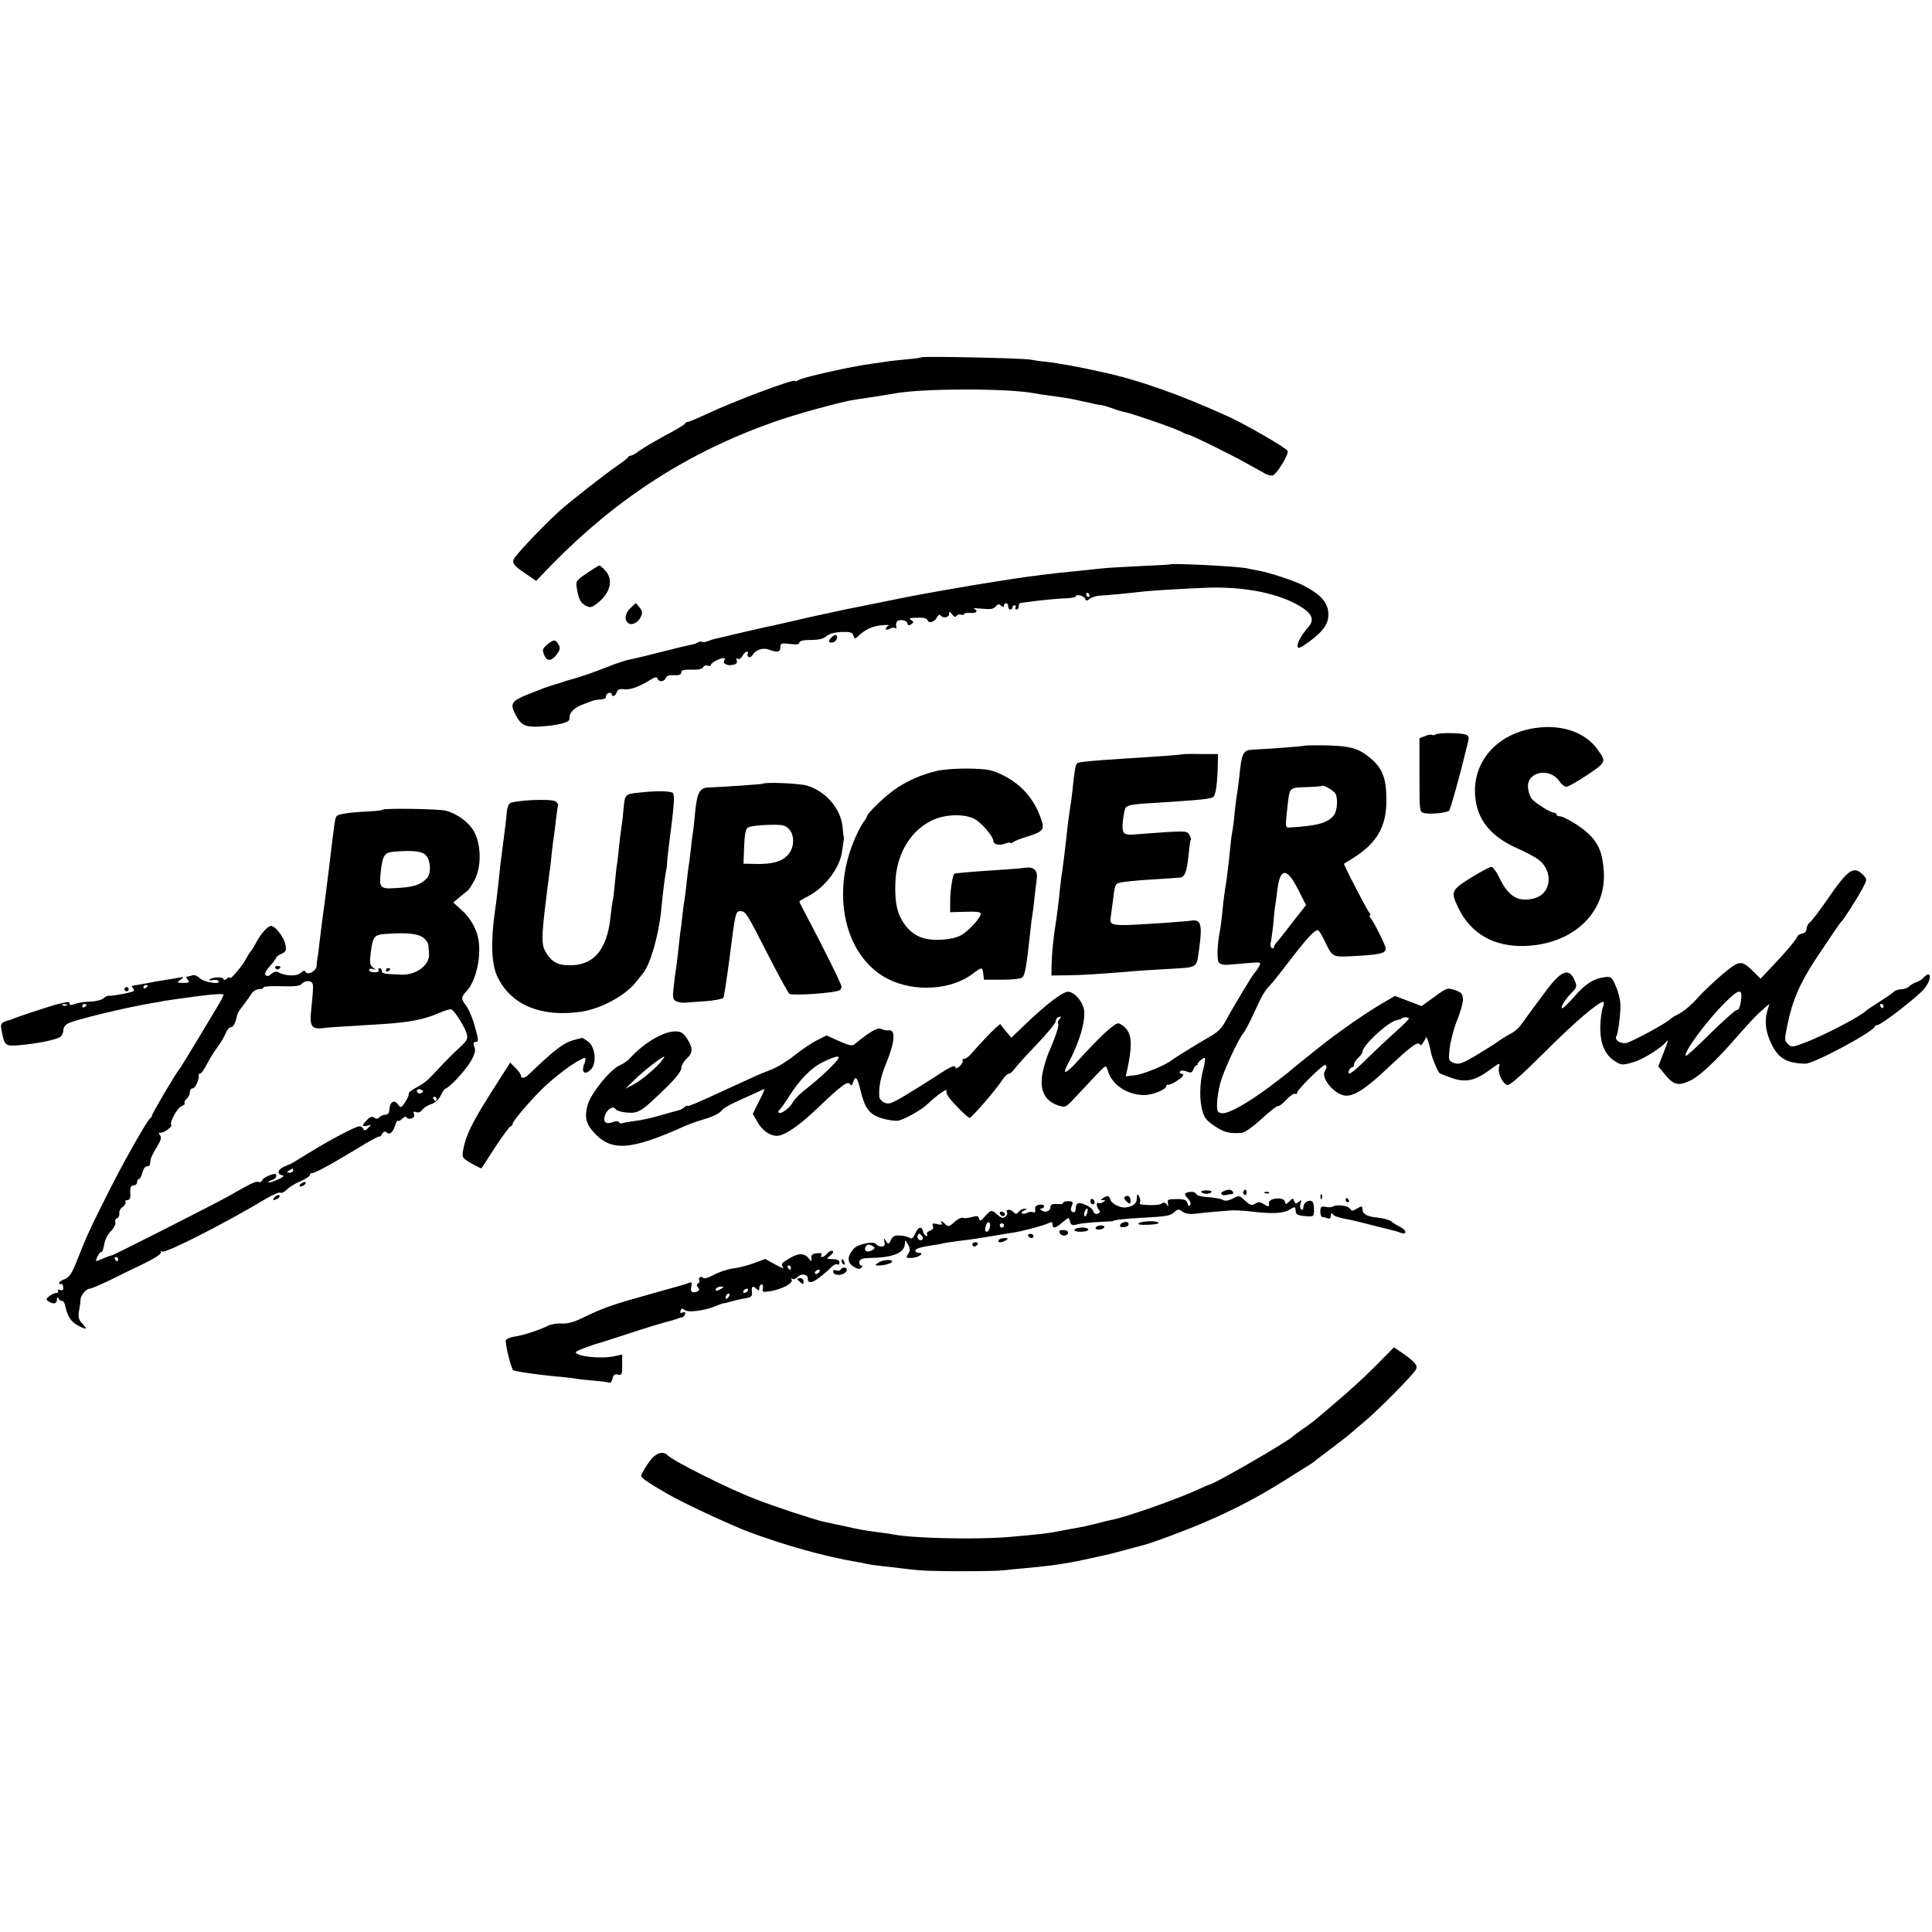
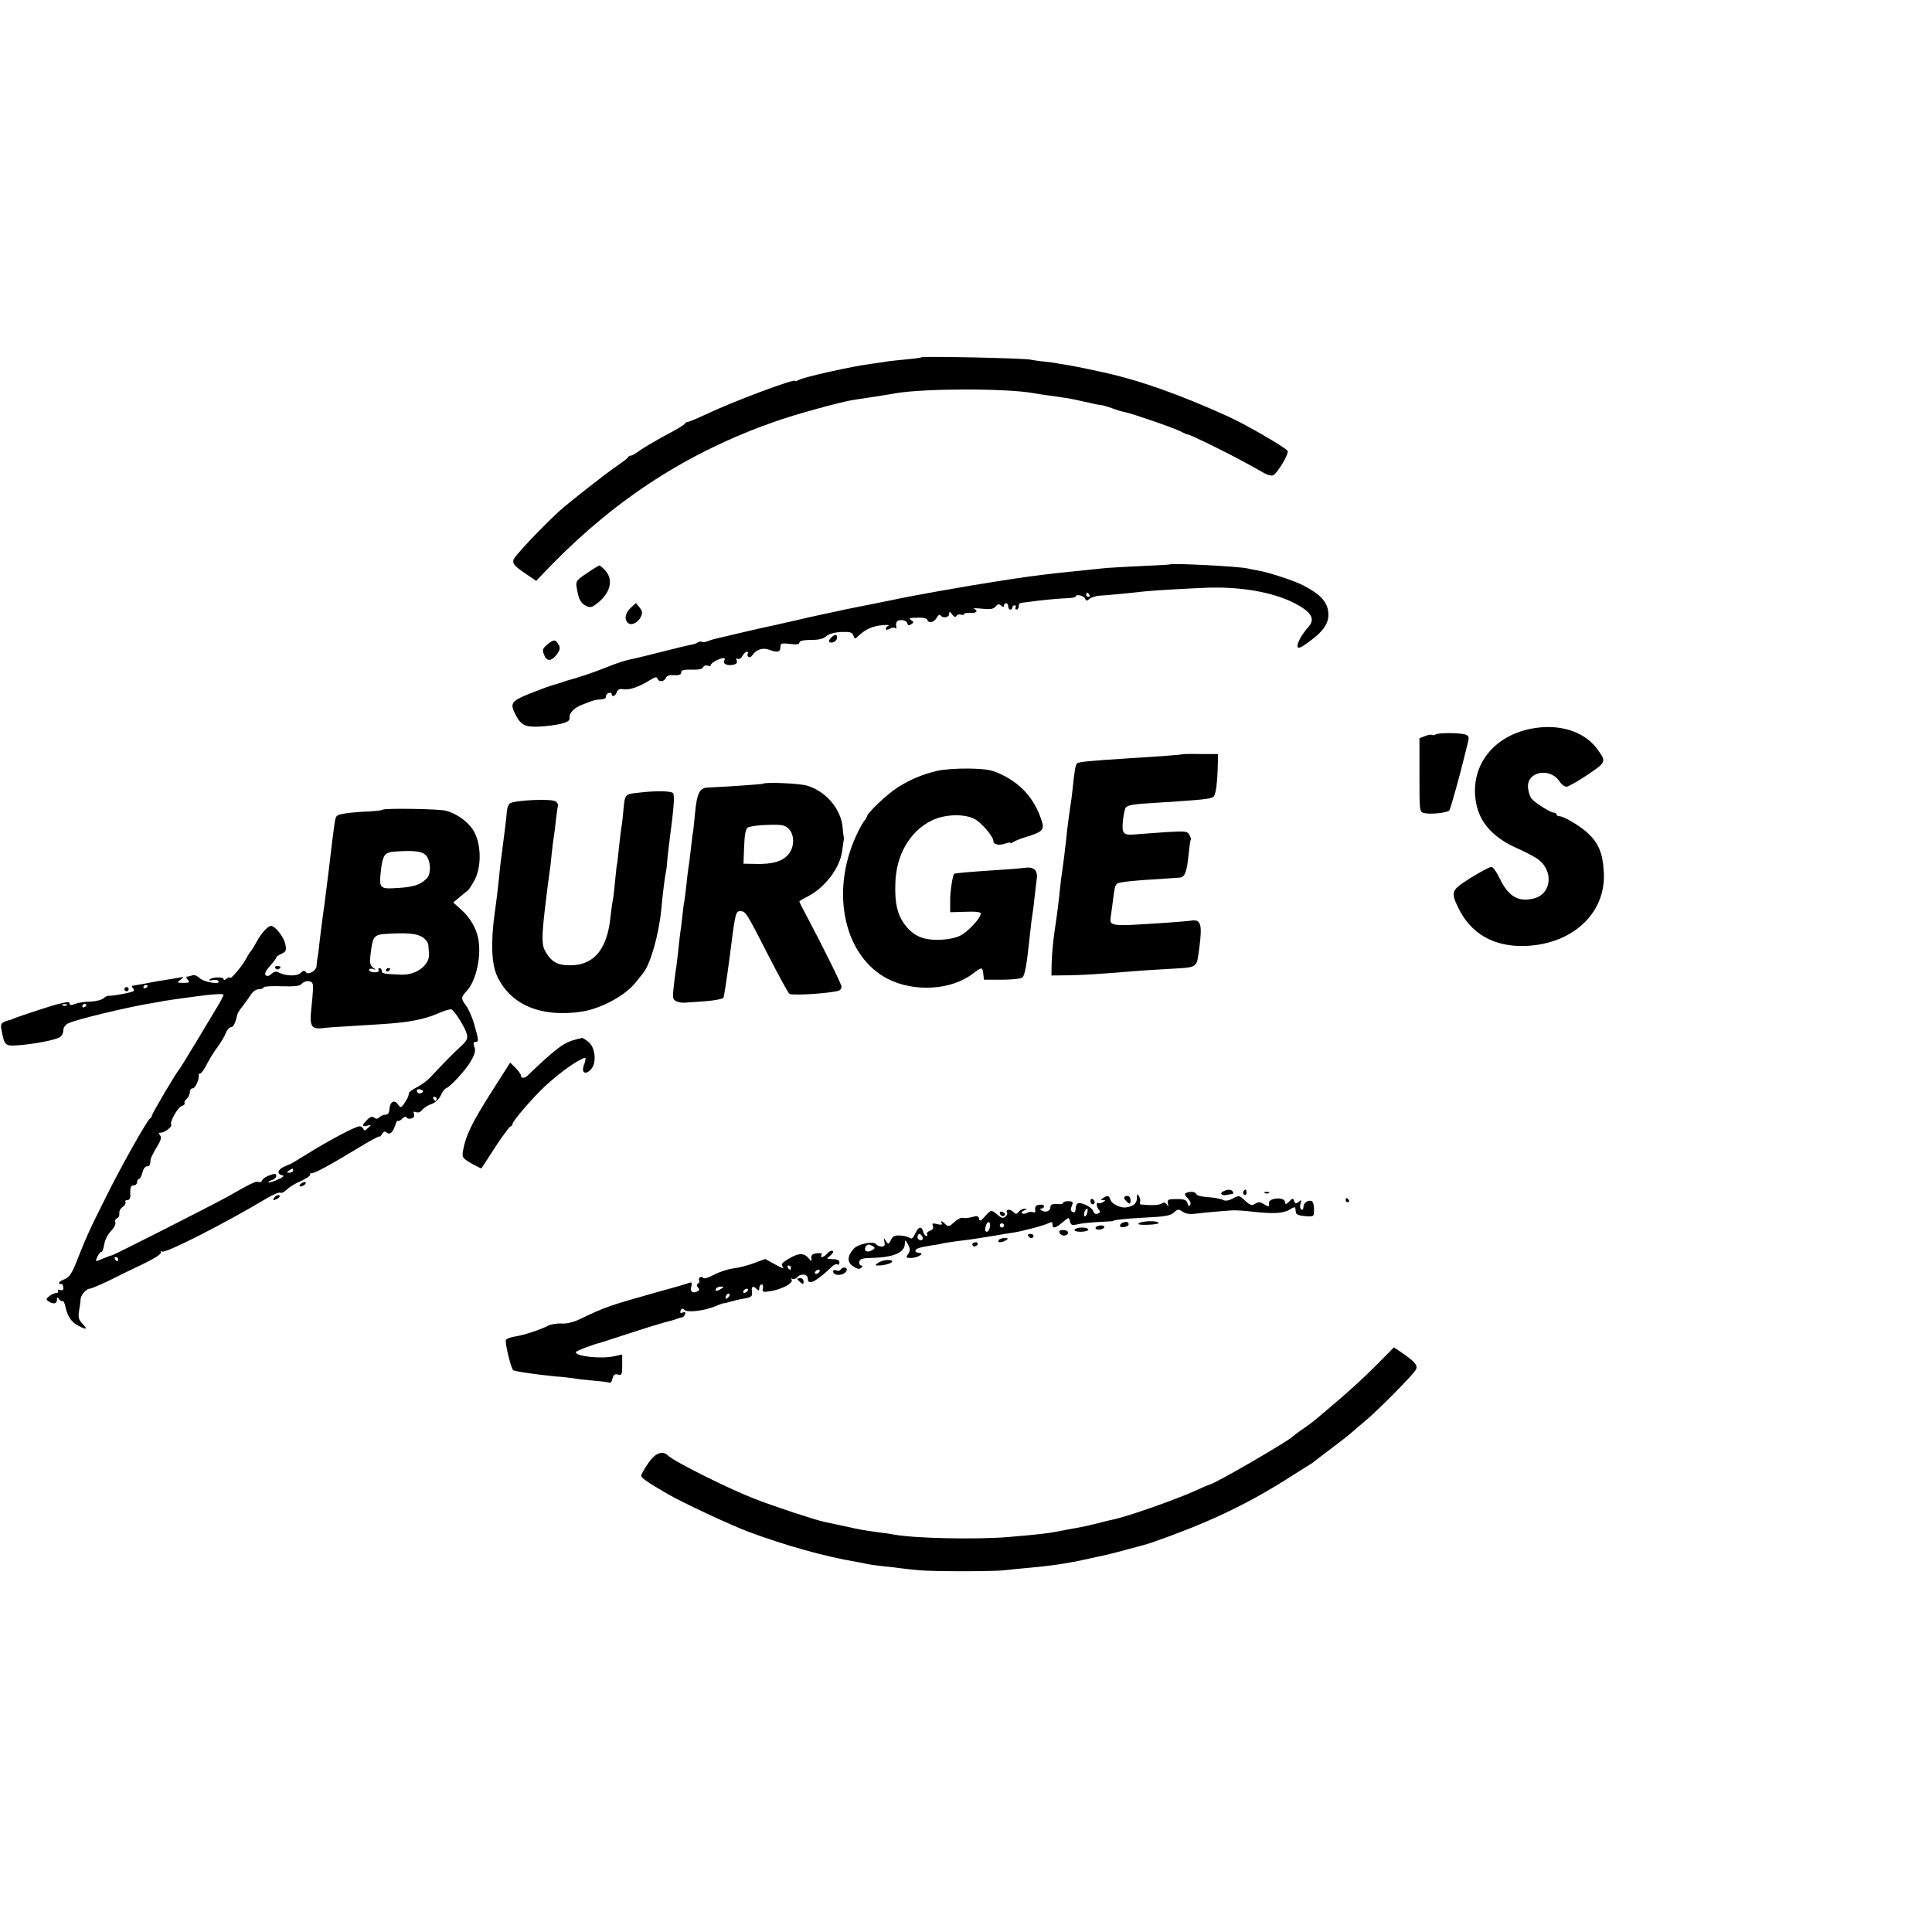
<svg xmlns="http://www.w3.org/2000/svg" version="1.0" width="916pt" height="916pt" viewBox="0 0 916 916" preserveAspectRatio="xMidYMid meet">
  <g transform="translate(0,916) scale(0.1,-0.1)" fill="#000000" stroke="none">
    <path d="M4369 7466 c-2 -2 -36 -7 -74 -10 -39 -4 -80 -8 -90 -10 -11 -2 -45 -7 -75 -11 -91 -12 -316 -62 -342 -76 -10 -6 -18 -8 -18 -5 0 13 -296 -98 -424 -159 -41 -19 -79 -35 -84 -35 -6 0 -12 -4 -14 -8 -1 -5 -43 -30 -93 -56 -49 -27 -104 -59 -122 -72 -17 -13 -36 -24 -41 -24 -6 0 -12 -3 -14 -7 -1 -5 -25 -23 -53 -42 -58 -40 -225 -171 -274 -215 -85 -78 -215 -216 -217 -231 -3 -20 5 -29 64 -69 l44 -30 77 80 c309 314 644 530 1049 673 100 36 326 98 385 106 23 3 153 23 197 31 139 23 525 23 650 0 14 -3 43 -7 65 -10 68 -9 109 -16 133 -21 12 -3 32 -7 45 -10 12 -2 34 -7 49 -11 15 -3 30 -5 33 -5 2 0 23 -6 46 -14 23 -9 51 -17 63 -19 32 -6 235 -76 265 -92 14 -8 29 -14 33 -14 11 0 184 -85 268 -131 41 -23 86 -47 99 -55 13 -7 29 -10 36 -8 20 8 76 101 70 116 -5 13 -192 122 -279 162 -231 105 -425 174 -601 212 -48 11 -122 26 -145 30 -14 2 -41 7 -60 10 -19 4 -51 8 -70 10 -19 1 -48 6 -65 9 -33 7 -509 17 -516 11z" />
    <path d="M5547 6484 c-1 -1 -65 -5 -142 -8 -77 -4 -158 -8 -180 -11 -22 -2 -69 -7 -105 -11 -108 -11 -113 -11 -175 -19 -90 -11 -143 -19 -340 -51 -36 -6 -132 -23 -161 -28 -12 -2 -37 -7 -55 -10 -19 -3 -104 -19 -189 -37 -85 -17 -164 -33 -175 -35 -11 -2 -30 -6 -42 -9 -33 -7 -64 -14 -98 -21 -16 -3 -68 -15 -115 -26 -47 -11 -96 -22 -110 -25 -14 -2 -72 -16 -130 -29 -58 -14 -115 -27 -127 -30 -12 -2 -33 -8 -47 -14 -13 -5 -26 -6 -29 -3 -3 3 -12 1 -19 -3 -7 -5 -22 -10 -33 -11 -11 -2 -74 -17 -140 -34 -66 -17 -133 -33 -150 -36 -16 -3 -64 -18 -105 -35 -64 -26 -149 -54 -185 -63 -5 -1 -17 -5 -25 -8 -8 -3 -33 -11 -55 -17 -22 -7 -73 -26 -112 -42 -79 -32 -86 -44 -59 -96 26 -50 46 -60 111 -57 86 5 145 19 145 36 0 20 2 25 16 41 9 9 27 21 42 26 15 6 36 14 47 18 11 4 31 8 45 8 14 1 24 6 23 13 -1 6 4 14 12 17 8 3 15 1 15 -4 0 -17 18 -11 24 8 5 14 14 17 34 14 29 -4 73 12 126 45 21 13 30 15 33 6 6 -18 32 -16 40 3 3 8 15 14 27 13 36 -2 46 1 46 14 0 10 14 13 50 12 33 -1 51 3 54 12 3 7 12 10 21 7 8 -3 15 -2 15 3 0 10 43 33 61 33 6 0 7 -5 3 -11 -9 -15 13 -27 41 -21 16 3 22 9 18 20 -4 10 -2 13 5 8 6 -3 16 3 22 14 6 11 15 20 21 20 6 0 8 -4 4 -9 -3 -5 -1 -12 4 -16 5 -3 13 1 18 8 15 26 50 38 78 27 40 -15 55 -12 55 11 0 19 4 21 45 16 32 -4 45 -2 45 6 0 8 18 13 54 13 39 0 60 5 74 18 13 11 39 18 71 20 42 1 52 -2 57 -17 6 -18 7 -18 27 1 33 30 68 45 112 48 22 2 34 1 28 -2 -7 -3 -13 -10 -13 -15 0 -6 7 -6 19 0 10 6 22 7 26 3 3 -4 6 -2 5 3 -5 25 2 35 24 35 14 0 26 -7 28 -15 2 -10 7 -12 18 -5 13 9 13 11 0 20 -12 8 -8 10 15 11 42 2 59 -1 63 -12 6 -16 31 -9 43 12 6 12 14 17 18 12 10 -16 41 -11 41 6 1 14 3 13 14 -2 10 -12 16 -15 21 -7 4 6 13 9 21 6 8 -3 14 -2 14 2 0 5 14 7 30 6 30 -2 40 10 18 20 -7 3 10 3 38 0 39 -4 53 -2 64 10 10 12 16 14 26 5 10 -8 14 -8 14 0 0 6 5 11 10 11 6 0 10 -7 10 -15 0 -8 5 -15 10 -15 6 0 10 5 10 10 0 6 5 10 11 10 5 0 7 -4 4 -10 -3 -5 -1 -10 4 -10 6 0 11 7 11 15 0 8 3 15 8 16 4 1 21 3 37 5 47 7 146 17 188 18 20 1 37 4 37 8 0 13 39 4 45 -10 4 -12 8 -12 21 -1 9 7 31 14 48 15 29 1 144 12 211 20 47 5 222 15 310 18 172 4 327 -28 425 -86 62 -37 74 -66 43 -101 -32 -36 -54 -77 -51 -93 2 -11 16 -5 54 23 74 54 98 93 91 145 -6 47 -41 83 -117 122 -44 23 -169 64 -220 72 -14 2 -34 6 -45 9 -46 10 -359 26 -368 19z m-382 -144 c3 -5 1 -10 -4 -10 -6 0 -11 5 -11 10 0 6 2 10 4 10 3 0 8 -4 11 -10z" />
    <path d="M2782 6442 c-48 -32 -53 -38 -48 -66 9 -56 17 -73 42 -87 21 -11 28 -10 51 7 67 50 84 115 42 160 -12 13 -25 24 -28 23 -3 -1 -30 -17 -59 -37z" />
    <path d="M2988 6276 c-26 -25 -29 -58 -7 -72 16 -10 46 6 57 31 9 19 8 28 -6 45 l-17 21 -27 -25z" />
    <path d="M3942 6138 c-17 -17 -15 -27 6 -24 9 2 18 10 20 19 4 20 -9 22 -26 5z" />
    <path d="M2597 6106 c-24 -20 -27 -26 -18 -49 13 -34 34 -34 60 -1 15 20 18 31 11 45 -16 28 -23 29 -53 5z" />
    <path d="M7254 5704 c-183 -38 -290 -187 -254 -358 19 -92 86 -162 200 -211 25 -11 62 -30 83 -43 83 -51 78 -167 -8 -191 -74 -20 -122 7 -163 91 -15 32 -33 58 -41 58 -8 0 -52 -24 -98 -52 -93 -59 -96 -65 -59 -142 59 -123 169 -186 317 -181 226 8 385 157 373 351 -5 89 -25 138 -78 186 -36 33 -112 78 -132 78 -8 0 -14 4 -14 8 0 5 -6 9 -13 9 -15 0 -88 45 -105 66 -7 8 -15 30 -17 50 -10 78 103 102 150 31 8 -13 23 -24 32 -24 8 0 53 25 99 56 89 60 90 62 51 117 -62 90 -186 129 -323 101z" />
    <path d="M6807 5678 c-6 -4 -14 -5 -18 -2 -4 2 -19 0 -33 -6 l-26 -10 0 -175 c0 -174 0 -175 23 -180 28 -7 107 1 118 12 6 6 53 176 74 264 2 9 8 33 13 52 8 30 7 37 -6 43 -21 10 -130 11 -145 2z" />
-     <path d="M6188 5625 c-3 -3 -160 -15 -245 -19 -50 -2 -56 -13 -68 -136 -4 -30 -8 -66 -11 -80 -2 -14 -7 -50 -10 -80 -2 -30 -7 -68 -10 -85 -6 -29 -7 -43 -18 -150 -3 -27 -8 -68 -11 -90 -4 -22 -8 -51 -10 -65 -2 -14 -7 -53 -10 -88 -4 -35 -8 -73 -11 -85 -13 -64 -15 -139 -5 -151 7 -8 25 -12 44 -10 18 1 60 5 95 8 62 5 62 5 51 -17 -7 -12 -15 -24 -19 -27 -8 -6 -105 -167 -139 -231 -18 -33 -38 -54 -75 -74 -50 -29 -162 -97 -181 -112 -30 -24 -136 -67 -174 -71 l-44 -5 7 29 c23 106 23 159 -1 192 -11 15 -29 28 -39 30 -19 3 -85 -58 -203 -188 -46 -50 -65 -56 -42 -12 61 111 92 221 79 272 -11 38 -42 73 -71 78 -23 4 -100 -54 -198 -147 l-74 -71 -27 32 -26 33 -23 -20 c-22 -20 -74 -75 -114 -121 -11 -13 -26 -24 -33 -24 -7 0 -11 -4 -8 -9 3 -4 -3 -16 -14 -26 -11 -10 -20 -13 -20 -7 0 16 -24 5 -93 -41 -32 -21 -95 -60 -139 -87 -70 -42 -84 -47 -104 -38 -13 6 -24 18 -25 27 -3 49 6 94 31 156 44 106 48 166 12 160 -10 -1 -25 2 -35 7 -16 8 -57 -16 -124 -72 -13 -11 -26 -8 -91 21 l-43 20 -45 -23 c-25 -12 -72 -44 -105 -70 -33 -27 -83 -58 -112 -69 -29 -11 -65 -26 -82 -34 -16 -7 -64 -29 -105 -48 -168 -78 -210 -95 -210 -90 0 3 -6 0 -14 -6 -8 -7 -22 -14 -32 -16 -11 -3 -49 -13 -86 -24 -37 -11 -91 -23 -120 -26 -29 -4 -56 -9 -60 -11 -4 -2 -9 0 -13 5 -3 6 -15 7 -29 1 -34 -13 -49 1 -37 34 12 30 39 45 51 26 4 -6 28 -13 53 -15 56 -4 67 3 191 124 41 40 66 73 66 86 0 12 11 32 25 45 31 29 31 50 3 95 -19 28 -29 35 -57 35 -56 0 -150 -56 -214 -127 -11 -12 -32 -27 -47 -33 -45 -19 -136 -130 -153 -186 -16 -56 -10 -89 24 -128 85 -98 176 -92 440 27 19 8 60 23 92 32 32 9 66 25 75 36 15 19 39 31 162 86 19 9 39 18 43 20 5 3 -6 -23 -23 -56 l-31 -62 22 -38 c23 -42 62 -68 96 -66 37 3 104 50 188 130 114 109 145 132 155 115 6 -9 10 -7 15 9 10 33 19 25 33 -31 22 -93 42 -121 103 -140 30 -9 65 -14 79 -11 31 7 107 50 135 76 48 46 99 81 93 65 -5 -11 9 -33 47 -72 29 -31 57 -56 62 -56 10 0 129 138 156 181 11 16 24 29 31 29 6 0 18 10 26 22 8 12 55 64 105 116 49 51 90 101 90 109 0 9 7 19 15 21 12 4 13 3 3 -10 -7 -8 -10 -18 -6 -21 6 -6 -14 -68 -43 -132 -7 -16 -20 -55 -27 -84 -23 -91 1 -149 70 -172 35 -11 36 -10 80 37 25 27 68 73 96 103 50 52 51 53 58 29 18 -69 89 -118 172 -120 42 0 107 26 107 44 0 4 4 7 9 5 12 -3 71 35 71 46 0 4 -5 7 -11 7 -5 0 -8 4 -4 10 4 6 15 6 31 0 20 -8 26 -6 32 10 4 10 10 19 15 19 4 1 6 2 5 4 -5 5 27 35 34 31 3 -2 0 -28 -8 -57 -17 -64 -18 -147 -2 -198 8 -30 23 -46 60 -70 45 -29 67 -34 125 -30 13 0 55 30 94 66 39 36 74 63 78 61 4 -3 22 11 40 30 18 19 37 32 42 28 5 -3 9 0 9 6 0 13 118 130 131 130 11 0 11 -11 0 -29 -19 -31 42 -106 93 -115 41 -7 100 30 203 128 108 102 145 130 154 115 4 -8 11 -3 19 12 l13 23 9 -23 c4 -12 10 -36 13 -53 5 -25 29 -83 40 -96 1 -1 26 -12 56 -22 66 -24 111 -15 183 38 46 34 49 35 43 13 -7 -28 15 -76 38 -85 12 -4 61 39 173 150 140 141 260 244 283 244 5 0 4 -12 -2 -27 -6 -16 -11 -57 -12 -93 0 -79 22 -131 69 -161 32 -20 36 -20 88 -5 48 14 135 69 159 100 10 12 5 -2 -23 -74 l-18 -46 35 -42 c40 -48 63 -52 123 -22 38 19 115 91 190 176 19 22 52 59 74 83 21 24 53 57 72 73 l33 29 -11 -38 c-13 -48 -6 -100 23 -157 32 -65 74 -88 159 -89 38 -1 317 148 328 175 2 5 8 8 13 8 18 0 197 139 223 173 26 33 34 67 17 67 -5 0 -14 -7 -21 -15 -6 -8 -21 -17 -33 -21 -12 -4 -27 -13 -35 -20 -7 -8 -24 -14 -37 -14 -13 0 -30 -6 -37 -13 -7 -7 -38 -28 -68 -47 -30 -19 -57 -37 -60 -40 -24 -26 -203 -120 -292 -153 -60 -23 -64 -23 -81 -7 -17 16 -17 22 -2 93 23 114 60 198 135 312 86 129 114 170 120 175 9 7 74 108 100 157 22 41 23 44 6 62 -46 50 -73 32 -176 -119 -35 -50 -70 -96 -79 -103 -9 -7 -16 -21 -16 -31 0 -11 -8 -20 -20 -22 -11 -2 -21 -7 -23 -13 -5 -15 -50 -69 -116 -139 l-59 -62 -29 29 c-62 61 -68 61 -150 -7 -40 -34 -94 -85 -120 -114 -25 -29 -63 -62 -85 -73 -21 -11 -40 -22 -43 -26 -14 -17 -184 -109 -209 -114 -29 -5 -58 15 -47 33 8 13 19 101 19 148 -1 23 -10 62 -22 88 -19 45 -23 47 -54 43 -52 -7 -92 -33 -143 -92 -26 -30 -52 -55 -56 -55 -13 0 10 38 42 72 27 27 28 31 15 61 -25 59 -61 47 -130 -44 -20 -26 -110 -148 -126 -171 -9 -13 -29 -30 -45 -38 -16 -8 -42 -24 -59 -36 -16 -12 -65 -43 -107 -68 -67 -39 -81 -44 -104 -36 -26 10 -27 13 -21 68 3 31 18 90 34 131 17 41 30 88 29 104 -1 25 -7 32 -38 43 -35 12 -38 11 -97 -32 l-61 -44 -63 24 -63 24 -47 -27 c-82 -47 -220 -142 -317 -220 -112 -89 -128 -103 -144 -117 -6 -5 -45 -35 -86 -66 -106 -79 -194 -128 -224 -126 -23 2 -26 6 -26 43 0 22 7 67 15 98 15 57 84 207 109 237 7 8 25 42 41 75 48 105 59 126 86 153 14 15 59 72 101 127 75 98 110 135 126 135 5 0 19 -23 33 -52 34 -73 38 -76 116 -72 145 7 173 13 173 37 0 14 -55 124 -72 145 -6 6 -7 12 -3 12 4 0 3 6 -3 13 -13 16 -123 229 -120 232 2 1 22 14 45 28 109 68 156 148 156 267 1 108 -17 156 -75 205 -55 47 -95 58 -205 61 -56 1 -103 0 -105 -1z m143 -227 c13 -20 10 -81 -6 -102 -28 -37 -75 -51 -205 -59 -28 -2 -27 -4 -16 98 11 94 7 90 88 93 39 1 73 4 76 6 6 6 54 -21 63 -36z m-177 -454 l38 -75 -31 -40 c-17 -21 -46 -58 -63 -81 -18 -23 -39 -49 -45 -56 -7 -7 -13 -18 -13 -23 0 -6 -5 -7 -10 -4 -6 4 -8 14 -6 23 3 10 8 46 12 82 3 36 7 76 9 90 3 14 7 50 11 80 13 107 45 108 98 4z m2099 -538 c-3 -20 -11 -35 -17 -34 -6 1 -62 -48 -125 -110 -62 -62 -116 -111 -118 -108 -14 14 100 168 188 255 68 67 83 66 72 -3z m677 -16 c0 -5 -2 -10 -4 -10 -3 0 -8 5 -11 10 -3 6 -1 10 4 10 6 0 11 -4 11 -10z m-2250 -59 c0 -4 -32 -36 -72 -71 -40 -36 -100 -93 -135 -127 -62 -62 -88 -78 -77 -48 4 8 10 15 15 15 5 0 9 6 9 13 0 8 9 22 20 32 11 10 20 23 20 28 0 31 124 145 164 151 8 1 18 4 21 7 7 8 35 7 35 0z m-3541 -198 c-24 -33 -94 -92 -134 -114 l-40 -21 44 43 c39 39 129 109 140 109 2 0 -2 -8 -10 -17z m830 0 c-26 -32 -94 -95 -145 -134 -28 -21 -57 -50 -64 -64 -15 -28 -58 -60 -68 -50 -4 3 -2 9 4 13 5 4 25 32 44 62 52 83 109 140 165 166 62 30 84 32 64 7z" />
    <path d="M5607 5584 c-2 -2 -102 -10 -252 -19 -186 -12 -241 -17 -248 -24 -8 -8 -12 -29 -22 -126 -3 -27 -7 -61 -10 -75 -4 -24 -15 -107 -20 -160 -4 -39 -16 -132 -20 -160 -3 -14 -6 -45 -9 -70 -6 -62 -16 -140 -21 -170 -10 -62 -18 -139 -19 -190 l-1 -55 80 1 c71 1 149 6 305 19 25 2 93 7 152 10 166 10 149 0 164 100 15 112 8 138 -39 130 -12 -2 -65 -6 -117 -10 -274 -18 -271 -18 -263 33 2 15 6 45 9 67 8 66 10 75 20 85 8 8 72 15 239 25 22 2 48 3 57 4 25 1 35 26 43 106 4 39 8 72 11 74 2 2 -1 12 -7 23 -9 17 -19 18 -107 13 -53 -4 -115 -8 -137 -10 -70 -7 -77 -1 -71 63 3 30 9 59 14 64 12 12 40 16 147 22 218 14 258 18 269 29 11 12 18 67 20 157 l1 45 -83 0 c-45 1 -84 0 -85 -1z" />
    <path d="M4442 5505 c-73 -18 -125 -40 -187 -79 -50 -32 -145 -122 -145 -138 0 -3 -6 -13 -12 -20 -7 -7 -25 -40 -40 -73 -122 -268 -55 -570 151 -676 125 -64 301 -54 404 25 42 32 45 32 49 -1 l3 -28 84 0 c46 0 89 4 97 10 14 11 21 53 39 220 3 33 8 69 10 80 2 11 7 47 10 80 4 33 8 71 10 84 7 43 -11 62 -53 57 -20 -3 -80 -8 -132 -11 -139 -9 -203 -15 -206 -18 -8 -8 -20 -88 -19 -132 l0 -50 73 2 c47 2 72 -1 72 -8 0 -22 -61 -87 -97 -105 -24 -12 -62 -19 -103 -20 -77 -1 -122 20 -163 76 -33 47 -45 98 -42 191 3 134 68 247 171 298 61 31 155 34 205 8 33 -18 89 -84 89 -105 0 -16 28 -22 55 -12 14 5 25 7 25 4 0 -4 6 -2 13 3 6 5 38 18 69 27 74 23 82 33 64 83 -34 98 -95 166 -186 210 -47 23 -70 27 -155 29 -55 1 -124 -4 -153 -11z" />
    <path d="M3617 5444 c-2 -2 -169 -14 -262 -18 -39 -2 -51 -28 -60 -125 -4 -41 -8 -82 -10 -90 -2 -9 -6 -45 -10 -81 -4 -36 -9 -74 -11 -85 -2 -11 -6 -45 -9 -75 -3 -30 -8 -66 -10 -80 -3 -14 -7 -47 -10 -75 -3 -27 -7 -63 -10 -80 -2 -16 -7 -57 -10 -90 -4 -33 -8 -71 -11 -85 -2 -14 -7 -50 -10 -81 -6 -49 -4 -58 12 -66 11 -5 28 -8 39 -7 11 1 56 4 99 7 43 3 82 11 86 16 3 6 16 91 29 189 27 216 29 222 51 222 25 0 30 -8 131 -206 50 -98 96 -182 102 -186 16 -10 216 4 238 17 5 4 9 11 9 17 0 11 -88 189 -166 336 -19 35 -34 65 -34 68 0 2 18 13 40 24 82 42 154 137 163 217 3 21 6 43 7 48 1 6 2 12 1 15 -2 3 -4 25 -6 48 -8 87 -79 170 -168 197 -36 11 -201 18 -210 9z m122 -213 c30 -30 28 -90 -3 -124 -29 -32 -75 -45 -152 -43 l-59 1 3 80 c2 57 7 83 17 91 8 6 51 12 94 13 69 2 83 -1 100 -18z" />
    <path d="M3030 5402 c-67 -7 -67 -7 -74 -79 -3 -38 -8 -77 -10 -88 -2 -11 -7 -51 -11 -90 -4 -38 -8 -77 -10 -85 -2 -8 -6 -49 -10 -90 -4 -41 -8 -77 -10 -80 -1 -3 -6 -36 -10 -73 -16 -167 -86 -242 -213 -233 -46 3 -75 24 -99 70 -15 28 -14 72 1 201 2 17 7 57 11 90 4 33 9 68 10 77 2 9 7 48 10 85 4 37 9 77 11 88 2 11 7 47 10 80 4 33 8 63 10 66 2 4 -3 12 -11 19 -18 15 -203 6 -219 -10 -6 -6 -12 -23 -13 -38 -2 -28 -9 -86 -18 -153 -13 -97 -15 -117 -20 -169 -3 -30 -11 -100 -19 -155 -20 -142 -16 -249 13 -307 64 -133 206 -192 396 -165 93 14 207 75 258 138 15 19 31 39 36 45 35 43 74 181 86 299 8 86 16 146 21 175 3 14 6 32 6 40 0 8 4 44 8 80 25 192 29 239 22 258 -4 12 -76 14 -162 4z" />
    <path d="M1814 5321 c-2 -3 -30 -6 -62 -8 -90 -4 -145 -12 -154 -21 -10 -10 -9 -4 -38 -247 -12 -93 -23 -188 -27 -210 -6 -44 -8 -60 -19 -150 -3 -33 -8 -67 -10 -75 -1 -8 -3 -22 -3 -30 -1 -23 -41 -45 -51 -29 -6 9 -12 8 -25 -4 -17 -17 -72 -15 -105 3 -10 6 -21 3 -33 -7 -11 -11 -21 -13 -27 -7 -7 7 0 22 20 44 16 18 30 37 30 40 0 4 11 12 25 18 21 10 24 16 18 44 -6 34 -48 88 -68 88 -15 0 -48 -36 -71 -80 -10 -19 -22 -37 -25 -40 -3 -3 -13 -18 -22 -35 -17 -34 -77 -104 -77 -91 0 5 -7 3 -15 -4 -9 -8 -15 -8 -15 -2 0 12 -56 10 -67 -3 -4 -4 2 -5 14 -2 13 3 26 1 29 -5 11 -18 -70 -5 -90 15 -10 10 -25 16 -33 13 -8 -3 -19 -6 -25 -6 -6 0 -6 -6 2 -15 11 -13 8 -15 -21 -15 -31 0 -32 1 -13 15 18 14 18 14 -6 10 -13 -3 -42 -7 -65 -11 -22 -3 -62 -10 -90 -16 -27 -5 -56 -10 -62 -11 -9 0 -10 -4 -2 -13 7 -9 5 -14 -8 -17 -34 -10 -98 -20 -107 -18 -5 1 -16 -4 -25 -12 -9 -8 -37 -15 -63 -16 -26 0 -58 -5 -73 -11 -17 -7 -25 -6 -25 1 0 11 -8 10 -65 -4 -23 -6 -173 -55 -195 -64 -8 -4 -17 -7 -20 -8 -45 -12 -49 -17 -43 -48 15 -77 16 -78 90 -72 76 7 159 23 186 37 9 5 17 19 17 32 0 13 9 27 23 34 35 18 286 78 397 96 19 3 44 7 55 10 18 3 72 11 155 22 83 11 130 14 130 7 -1 -4 -11 -25 -23 -45 -12 -20 -58 -96 -102 -170 -44 -73 -82 -135 -85 -138 -11 -9 -130 -211 -130 -220 0 -5 -4 -10 -8 -12 -12 -5 -136 -224 -211 -376 -77 -153 -95 -194 -137 -301 -23 -58 -35 -76 -56 -85 -16 -6 -28 -14 -28 -18 0 -4 3 -7 8 -6 8 3 12 -5 12 -23 0 -6 -7 -8 -16 -5 -8 3 -12 2 -9 -4 3 -6 0 -10 -7 -10 -8 0 -23 -7 -34 -15 -16 -13 -17 -16 -4 -25 23 -15 40 -12 40 8 0 13 2 14 9 4 4 -8 12 -12 17 -10 4 1 11 -10 14 -27 10 -46 28 -73 60 -90 41 -21 47 -19 21 9 -19 20 -21 31 -16 62 4 22 7 46 7 54 1 19 27 50 43 50 7 0 47 17 91 38 43 22 118 58 166 81 52 25 85 47 81 54 -3 6 -1 7 5 3 16 -10 302 136 494 251 32 19 62 32 68 28 5 -3 19 4 30 15 12 12 41 30 66 40 24 11 44 24 44 30 0 5 3 9 8 8 10 -3 81 35 210 113 61 38 112 65 112 61 0 -4 5 1 11 11 8 13 14 15 23 7 15 -12 29 1 41 38 4 13 9 21 12 18 3 -3 13 2 21 11 9 9 18 11 20 5 1 -5 11 -8 22 -5 12 3 16 10 13 21 -5 11 -2 14 10 9 10 -4 22 1 29 11 7 9 26 22 43 27 18 6 36 23 44 40 8 17 18 32 24 34 22 8 94 86 119 129 20 35 24 51 17 69 -6 17 -5 23 6 23 16 0 15 9 -9 92 -10 31 -26 68 -37 81 -24 32 -24 39 5 70 45 49 71 172 52 254 -10 45 -39 94 -77 128 l-40 36 32 27 c18 15 35 29 39 32 4 3 18 25 31 49 31 61 31 159 0 222 -23 46 -78 89 -136 105 -30 9 -293 13 -301 5z m203 -214 c25 -22 29 -89 7 -111 -32 -33 -67 -43 -155 -47 -66 -4 -72 3 -64 75 9 81 17 94 63 98 85 7 130 3 149 -15z m-14 -390 c15 -10 28 -27 28 -40 1 -12 2 -29 3 -37 6 -54 -60 -104 -131 -101 -83 3 -93 5 -93 18 0 7 -5 13 -11 13 -5 0 -7 -4 -4 -10 4 -6 -5 -10 -19 -10 -14 0 -26 5 -26 11 0 6 8 8 18 5 16 -6 16 -5 0 7 -14 11 -16 24 -11 63 10 84 16 92 70 96 99 7 150 2 176 -15z m-519 -242 c0 -16 -4 -61 -8 -98 -9 -82 0 -97 52 -92 20 3 73 7 117 9 44 3 123 8 175 11 122 8 192 22 259 51 29 13 57 21 62 18 17 -10 66 -89 72 -116 6 -22 1 -32 -29 -60 -33 -30 -67 -64 -141 -143 -15 -17 -45 -39 -65 -49 -21 -11 -39 -23 -39 -28 -1 -4 -2 -11 -3 -15 -1 -5 -9 -19 -18 -33 -17 -24 -18 -24 -32 -5 -18 24 -38 10 -40 -27 -1 -15 -7 -23 -18 -23 -10 0 -23 -6 -29 -12 -9 -9 -16 -9 -25 -2 -9 7 -18 5 -33 -10 -27 -27 -27 -35 1 -28 20 6 20 5 3 -11 -13 -13 -19 -14 -22 -4 -3 6 -11 12 -18 12 -19 0 -142 -65 -245 -129 -47 -29 -85 -52 -85 -51 0 1 -12 -4 -27 -11 -32 -14 -37 -36 -10 -41 12 -3 5 -9 -22 -21 -22 -10 -41 -15 -43 -13 -3 2 5 7 16 11 12 3 21 13 21 20 0 11 -6 12 -31 3 -17 -6 -33 -16 -36 -24 -2 -7 -10 -11 -17 -8 -12 5 -30 -3 -153 -73 -69 -38 -537 -276 -543 -275 -3 0 -20 -6 -39 -14 -42 -18 -41 -18 -28 10 7 13 15 23 18 20 4 -2 9 14 13 35 3 22 17 49 32 64 14 15 24 33 21 41 -3 8 0 17 8 20 7 2 12 13 11 23 -2 10 5 24 16 31 10 7 16 18 13 23 -4 5 1 9 9 9 9 0 15 9 14 23 -2 38 2 47 17 47 8 0 15 7 15 15 0 8 4 15 9 15 5 0 12 14 16 30 4 17 13 30 21 30 13 0 16 4 18 33 1 6 13 32 28 56 21 34 25 48 17 58 -9 10 -7 13 5 13 17 0 55 30 48 37 -10 10 30 82 48 88 11 4 18 10 15 15 -3 4 2 13 10 20 8 7 15 21 15 31 0 11 6 19 14 19 12 0 32 44 28 63 -1 4 2 7 7 7 5 0 19 19 31 43 12 23 34 60 51 82 16 22 34 52 40 68 6 15 17 27 24 27 11 0 21 18 30 59 2 8 13 26 25 40 11 14 28 38 38 53 10 17 26 28 40 28 12 0 22 4 22 9 0 4 38 7 84 5 65 -2 88 1 97 12 7 8 22 14 33 12 16 -2 21 -10 20 -33z m-784 11 c0 -3 -4 -8 -10 -11 -5 -3 -10 -1 -10 4 0 6 5 11 10 11 6 0 10 -2 10 -4z m-383 -92 c-3 -3 -12 -4 -19 -1 -8 3 -5 6 6 6 11 1 17 -2 13 -5z m93 2 c0 -3 -4 -8 -10 -11 -5 -3 -10 -1 -10 4 0 6 5 11 10 11 6 0 10 -2 10 -4z m1595 -408 c3 -3 -1 -8 -9 -11 -8 -3 -17 0 -19 8 -5 13 16 15 28 3z m65 -38 c0 -5 -2 -10 -4 -10 -3 0 -8 5 -11 10 -3 6 -1 10 4 10 6 0 11 -4 11 -10z m-680 -340 c0 -5 -8 -10 -17 -10 -15 0 -16 2 -3 10 19 12 20 12 20 0z m-830 -420 c0 -5 -2 -10 -4 -10 -3 0 -8 5 -11 10 -3 6 -1 10 4 10 6 0 11 -4 11 -10z" />
    <path d="M1830 4559 c0 -5 5 -7 10 -4 6 3 10 8 10 11 0 2 -4 4 -10 4 -5 0 -10 -5 -10 -11z" />
    <path d="M1305 4570 c4 -6 11 -8 16 -5 14 9 11 15 -7 15 -8 0 -12 -5 -9 -10z" />
    <path d="M590 4470 c0 -5 5 -10 10 -10 6 0 10 5 10 10 0 6 -4 10 -10 10 -5 0 -10 -4 -10 -10z" />
    <path d="M2735 4233 c-61 -15 -94 -39 -231 -170 -15 -16 -34 -17 -34 -3 0 6 -11 22 -25 36 l-26 26 -90 -141 c-90 -142 -121 -205 -133 -273 -6 -36 -5 -38 39 -64 25 -14 47 -25 48 -23 2 2 31 48 66 102 35 53 68 97 72 97 5 0 9 5 9 11 0 14 98 127 156 181 56 51 122 101 161 121 29 16 31 15 28 -1 -2 -9 -4 -17 -5 -17 -1 0 -3 -8 -5 -17 -5 -28 15 -32 37 -8 28 30 21 105 -13 131 -13 10 -26 18 -29 18 -3 -1 -14 -3 -25 -6z" />
    <path d="M1430 3550 c-8 -5 -12 -11 -9 -14 2 -3 11 -1 19 4 8 5 12 11 9 14 -2 3 -11 1 -19 -4z" />
-     <path d="M5696 3508 c3 -4 14 -8 24 -8 10 0 21 4 24 8 3 5 -8 8 -24 8 -16 0 -27 -3 -24 -8z" />
    <path d="M5803 3513 c-22 -8 -14 -23 10 -19 12 3 26 5 30 5 5 1 5 6 2 11 -7 11 -22 12 -42 3z" />
    <path d="M5895 3511 c-3 -5 -1 -12 5 -16 5 -3 10 1 10 9 0 18 -6 21 -15 7z" />
    <path d="M5623 3504 c-8 -4 -5 -12 8 -25 11 -11 17 -25 12 -32 -5 -8 -9 -6 -13 8 -4 16 -14 20 -51 20 -41 0 -45 -2 -42 -20 4 -16 3 -17 -5 -6 -7 10 -15 12 -24 5 -11 -8 -47 -10 -96 -5 -7 0 -10 5 -7 11 3 5 1 18 -4 27 -9 16 -10 14 -11 -9 0 -25 -19 -39 -55 -43 -24 -2 -65 18 -70 36 -7 21 -13 23 -35 9 -13 -9 -13 -10 0 -10 13 0 13 -2 0 -9 -8 -6 -18 -7 -22 -5 -12 8 -10 -20 3 -33 7 -7 6 -12 -6 -17 -11 -4 -18 0 -22 12 -5 19 -60 45 -74 36 -5 -3 -9 -14 -9 -25 0 -12 -5 -19 -12 -16 -13 5 -14 11 -4 37 5 11 -1 15 -19 15 -14 0 -25 -4 -25 -8 0 -5 -8 -7 -17 -6 -32 3 -43 -1 -43 -15 0 -18 -23 -27 -41 -15 -10 6 -10 9 -1 9 6 0 12 5 12 11 0 6 -10 9 -22 7 -16 -2 -22 -9 -20 -22 2 -13 -1 -17 -11 -13 -7 3 -20 1 -27 -3 -8 -5 -18 -6 -24 -3 -5 4 -1 10 10 14 15 6 15 8 3 8 -9 1 -22 -6 -29 -14 -11 -13 -14 -13 -27 0 -15 15 -38 11 -28 -5 3 -4 -1 -13 -9 -19 -10 -8 -19 -6 -36 9 -30 26 -32 25 -60 -7 -20 -23 -25 -25 -28 -11 -3 13 -9 15 -33 8 -17 -5 -36 -7 -43 -4 -8 3 -26 -6 -41 -20 -24 -22 -29 -23 -42 -11 -17 17 -27 20 -18 5 4 -7 -3 -8 -21 -4 -22 6 -26 4 -21 -9 4 -10 -1 -18 -14 -22 -10 -4 -17 -11 -14 -16 4 -5 2 -9 -3 -9 -5 0 -12 9 -15 20 -7 29 -23 25 -38 -9 -9 -20 -17 -27 -24 -21 -7 5 -27 11 -45 12 -27 2 -37 -2 -46 -21 -11 -22 -12 -22 -24 -5 -10 17 -11 17 -7 -3 4 -17 1 -23 -13 -23 -11 0 -22 5 -26 11 -10 16 -85 2 -106 -21 -31 -34 -33 -65 -3 -84 20 -13 30 -15 38 -7 8 8 8 11 0 11 -6 0 -10 8 -9 17 2 14 14 18 57 19 105 2 159 25 159 68 1 19 2 19 15 -4 11 -21 11 -29 1 -45 -12 -18 -11 -20 16 -19 32 1 65 24 35 24 -9 0 -17 4 -17 9 0 11 19 17 75 26 22 3 47 7 55 10 8 2 38 6 65 10 73 9 113 15 178 26 32 6 70 12 85 14 40 5 154 35 174 46 14 7 18 6 18 -6 0 -22 14 -19 48 10 30 25 30 25 35 4 5 -18 10 -20 34 -14 15 4 60 9 98 11 39 2 70 4 70 4 0 5 55 12 135 16 119 6 138 9 159 28 15 14 20 14 38 1 14 -10 35 -13 65 -9 23 3 63 7 88 9 25 2 59 5 75 6 17 2 64 -1 105 -6 99 -11 146 -8 176 11 13 9 25 12 25 8 1 -5 2 -15 3 -23 1 -9 16 -15 44 -17 42 -3 42 -2 42 31 0 19 -4 36 -9 39 -16 10 -41 -6 -41 -26 0 -11 -5 -16 -10 -13 -6 4 -8 16 -4 28 6 19 5 20 -8 9 -13 -10 -17 -10 -22 3 -5 15 -8 15 -23 -1 -17 -16 -18 -16 -21 -1 -5 24 -78 17 -76 -7 2 -19 0 -20 -26 -4 -16 10 -24 10 -39 1 -16 -10 -23 -8 -45 12 -32 29 -29 29 -64 11 -18 -9 -33 -11 -44 -5 -9 5 -40 11 -69 13 -29 1 -55 8 -57 14 -4 12 -27 15 -49 6z m-467 -89 c-3 -20 -16 -31 -16 -13 0 13 8 28 16 28 1 0 1 -7 0 -15z m-463 -75 c-3 -11 -9 -20 -14 -20 -10 0 -11 12 -3 34 9 22 23 10 17 -14z m67 10 c0 -5 -4 -10 -10 -10 -5 0 -10 5 -10 10 0 6 5 10 10 10 6 0 10 -4 10 -10z m-386 -55 c3 -9 0 -15 -9 -15 -8 0 -15 7 -15 15 0 8 4 15 9 15 5 0 11 -7 15 -15z m-235 -44 c11 -7 10 -11 -7 -20 -22 -12 -39 0 -27 19 8 12 16 12 34 1z" />
    <path d="M5998 3503 c7 -3 16 -2 19 1 4 3 -2 6 -13 5 -11 0 -14 -3 -6 -6z" />
    <path d="M1302 3484 c-14 -16 -5 -18 17 -5 7 5 9 11 5 14 -5 3 -15 -1 -22 -9z" />
-     <path d="M6261 3484 c0 -11 3 -14 6 -6 3 7 2 16 -1 19 -3 4 -6 -2 -5 -13z" />
    <path d="M5330 3481 c0 -5 7 -14 15 -21 13 -10 15 -9 15 9 0 12 -6 21 -15 21 -8 0 -15 -4 -15 -9z" />
    <path d="M5170 3466 c0 -9 5 -16 10 -16 6 0 10 4 10 9 0 6 -4 13 -10 16 -5 3 -10 -1 -10 -9z" />
    <path d="M6380 3470 c0 -5 5 -10 11 -10 5 0 7 5 4 10 -3 6 -8 10 -11 10 -2 0 -4 -4 -4 -10z" />
-     <path d="M6320 3440 c-6 -4 -22 -5 -36 -2 -20 4 -24 0 -24 -22 0 -14 4 -26 9 -26 5 0 16 -3 25 -6 11 -4 16 0 16 12 0 12 3 15 8 8 6 -10 33 -19 87 -28 11 -2 58 -14 105 -26 47 -12 92 -23 100 -25 8 -2 22 -6 31 -10 29 -11 30 11 1 26 -15 7 -35 19 -44 27 -9 8 -38 16 -65 19 -50 4 -73 17 -73 39 0 17 -5 17 -30 2 -17 -11 -22 -10 -29 1 -10 15 -63 22 -81 11z" />
    <path d="M4740 3410 c0 -13 18 -22 24 -11 3 5 -1 11 -9 15 -8 3 -15 1 -15 -4z" />
    <path d="M5323 3363 c-7 -2 -13 -9 -13 -15 0 -12 41 -6 41 7 1 12 -11 15 -28 8z" />
    <path d="M5400 3361 c-9 -7 5 -9 42 -8 31 1 54 5 51 10 -6 10 -75 9 -93 -2z" />
    <path d="M5195 3340 c-3 -5 3 -10 14 -10 11 0 23 5 26 10 3 6 -3 10 -14 10 -11 0 -23 -4 -26 -10z" />
    <path d="M5095 3330 c-4 -6 8 -10 29 -10 20 0 36 5 36 10 0 6 -13 10 -29 10 -17 0 -33 -4 -36 -10z" />
    <path d="M5023 3317 c5 -17 33 -21 40 -5 3 9 -4 15 -20 16 -16 1 -23 -3 -20 -11z" />
    <path d="M4875 3300 c3 -5 10 -10 16 -10 5 0 9 5 9 10 0 6 -7 10 -16 10 -8 0 -12 -4 -9 -10z" />
    <path d="M4735 3280 c-8 -13 15 -13 35 0 12 8 11 10 -7 10 -12 0 -25 -4 -28 -10z" />
    <path d="M4610 3260 c0 -5 4 -10 9 -10 6 0 13 5 16 10 3 6 -1 10 -9 10 -9 0 -16 -4 -16 -10z" />
    <path d="M3920 3215 c-14 -17 -35 -21 -25 -4 5 7 -3 9 -21 7 -22 -2 -29 -8 -27 -23 1 -17 0 -18 -10 -4 -23 29 -48 30 -94 3 -38 -22 -42 -28 -31 -41 8 -10 -7 -5 -35 11 l-49 27 -51 -19 c-29 -11 -74 -23 -102 -26 -27 -4 -69 -18 -92 -31 -24 -13 -45 -19 -49 -14 -3 5 -10 7 -15 3 -5 -3 -7 -9 -4 -14 3 -5 1 -12 -5 -15 -8 -5 -8 -11 0 -20 8 -9 6 -14 -6 -19 -23 -9 -33 1 -26 26 4 16 2 20 -10 16 -8 -4 -81 -25 -162 -47 -217 -61 -235 -67 -358 -126 -30 -14 -62 -22 -85 -20 -21 1 -49 -3 -63 -10 -39 -20 -122 -47 -160 -52 -19 -3 -38 -10 -41 -16 -7 -9 23 -132 34 -143 6 -6 110 -21 202 -30 33 -2 71 -7 85 -9 14 -3 57 -8 95 -11 39 -3 73 -8 76 -10 4 -2 10 7 13 20 4 18 11 23 26 19 18 -5 20 0 20 45 l0 50 -37 -8 c-62 -14 -183 -1 -183 19 0 6 86 38 120 46 3 1 61 20 130 42 69 23 145 46 170 53 25 6 52 14 60 17 8 4 19 7 24 7 5 1 11 7 14 15 3 10 0 12 -11 8 -11 -4 -14 -2 -10 9 4 11 9 12 19 3 16 -13 92 -4 143 17 20 8 38 15 41 15 3 -1 19 3 35 8 17 5 46 12 67 15 31 6 36 10 33 31 -3 27 5 31 23 13 9 -9 12 -8 12 5 0 9 5 17 11 17 6 0 9 -9 6 -19 -4 -16 0 -18 27 -14 62 8 123 41 108 58 -4 5 -2 5 4 2 7 -4 17 0 24 7 16 20 50 16 50 -6 0 -35 39 -16 118 60 8 7 18 10 23 7 5 -4 9 1 9 9 0 11 -10 16 -32 16 -30 1 -31 2 -15 14 9 7 17 16 17 20 0 11 -17 6 -30 -9z m-170 -65 c0 -5 -2 -10 -4 -10 -3 0 -8 5 -11 10 -3 6 -1 10 4 10 6 0 11 -4 11 -10z m135 -20 c-3 -5 -11 -10 -16 -10 -6 0 -7 5 -4 10 3 6 11 10 16 10 6 0 7 -4 4 -10z m-465 -80 c-20 -13 -33 -13 -25 0 3 6 14 10 23 10 15 0 15 -2 2 -10z m125 -10 c-3 -5 -11 -10 -16 -10 -6 0 -7 5 -4 10 3 6 11 10 16 10 6 0 7 -4 4 -10z m-93 -32 c-7 -7 -12 -8 -12 -2 0 6 3 14 7 17 3 4 9 5 12 2 2 -3 -1 -11 -7 -17z" />
-     <path d="M3990 3181 c0 -6 4 -13 10 -16 6 -3 7 1 4 9 -7 18 -14 21 -14 7z" />
    <path d="M4164 3173 c-17 -12 -17 -13 2 -13 27 0 64 11 64 19 0 12 -47 8 -66 -6z" />
    <path d="M3985 3140 c-3 -5 -12 -7 -20 -3 -8 3 -15 1 -15 -5 0 -24 55 -21 64 4 6 16 -19 20 -29 4z" />
    <path d="M3780 3096 c0 -2 7 -9 15 -16 12 -10 15 -10 15 4 0 9 -7 16 -15 16 -8 0 -15 -2 -15 -4z" />
    <path d="M6522 2684 c-47 -48 -134 -127 -192 -176 -114 -97 -109 -93 -160 -128 -19 -13 -37 -27 -40 -30 -18 -21 -377 -229 -396 -229 -2 0 -24 -9 -47 -20 -95 -45 -349 -135 -417 -147 -14 -3 -43 -10 -65 -16 -47 -12 -71 -17 -105 -23 -14 -2 -50 -9 -80 -15 -58 -11 -97 -15 -235 -27 -150 -13 -447 -7 -545 11 -14 3 -47 8 -75 11 -78 11 -85 12 -165 30 -41 9 -84 18 -94 20 -48 11 -231 71 -326 108 -125 48 -385 178 -413 206 -26 26 -61 12 -94 -37 -18 -26 -33 -52 -33 -59 0 -10 30 -31 125 -86 70 -41 297 -147 385 -180 175 -65 361 -117 510 -142 19 -3 42 -8 50 -10 8 -2 40 -7 70 -10 30 -3 73 -8 95 -11 22 -3 60 -7 85 -9 60 -6 356 -6 400 0 19 2 64 7 100 10 123 11 196 21 307 46 97 21 93 20 178 43 33 9 67 18 75 20 41 10 197 68 295 110 131 56 261 124 382 201 48 30 97 61 108 68 11 6 22 14 25 17 3 3 39 30 80 61 41 31 85 65 96 75 12 11 43 37 69 59 59 49 225 217 237 240 12 20 -1 36 -59 77 l-44 30 -87 -88z" />
  </g>
</svg>